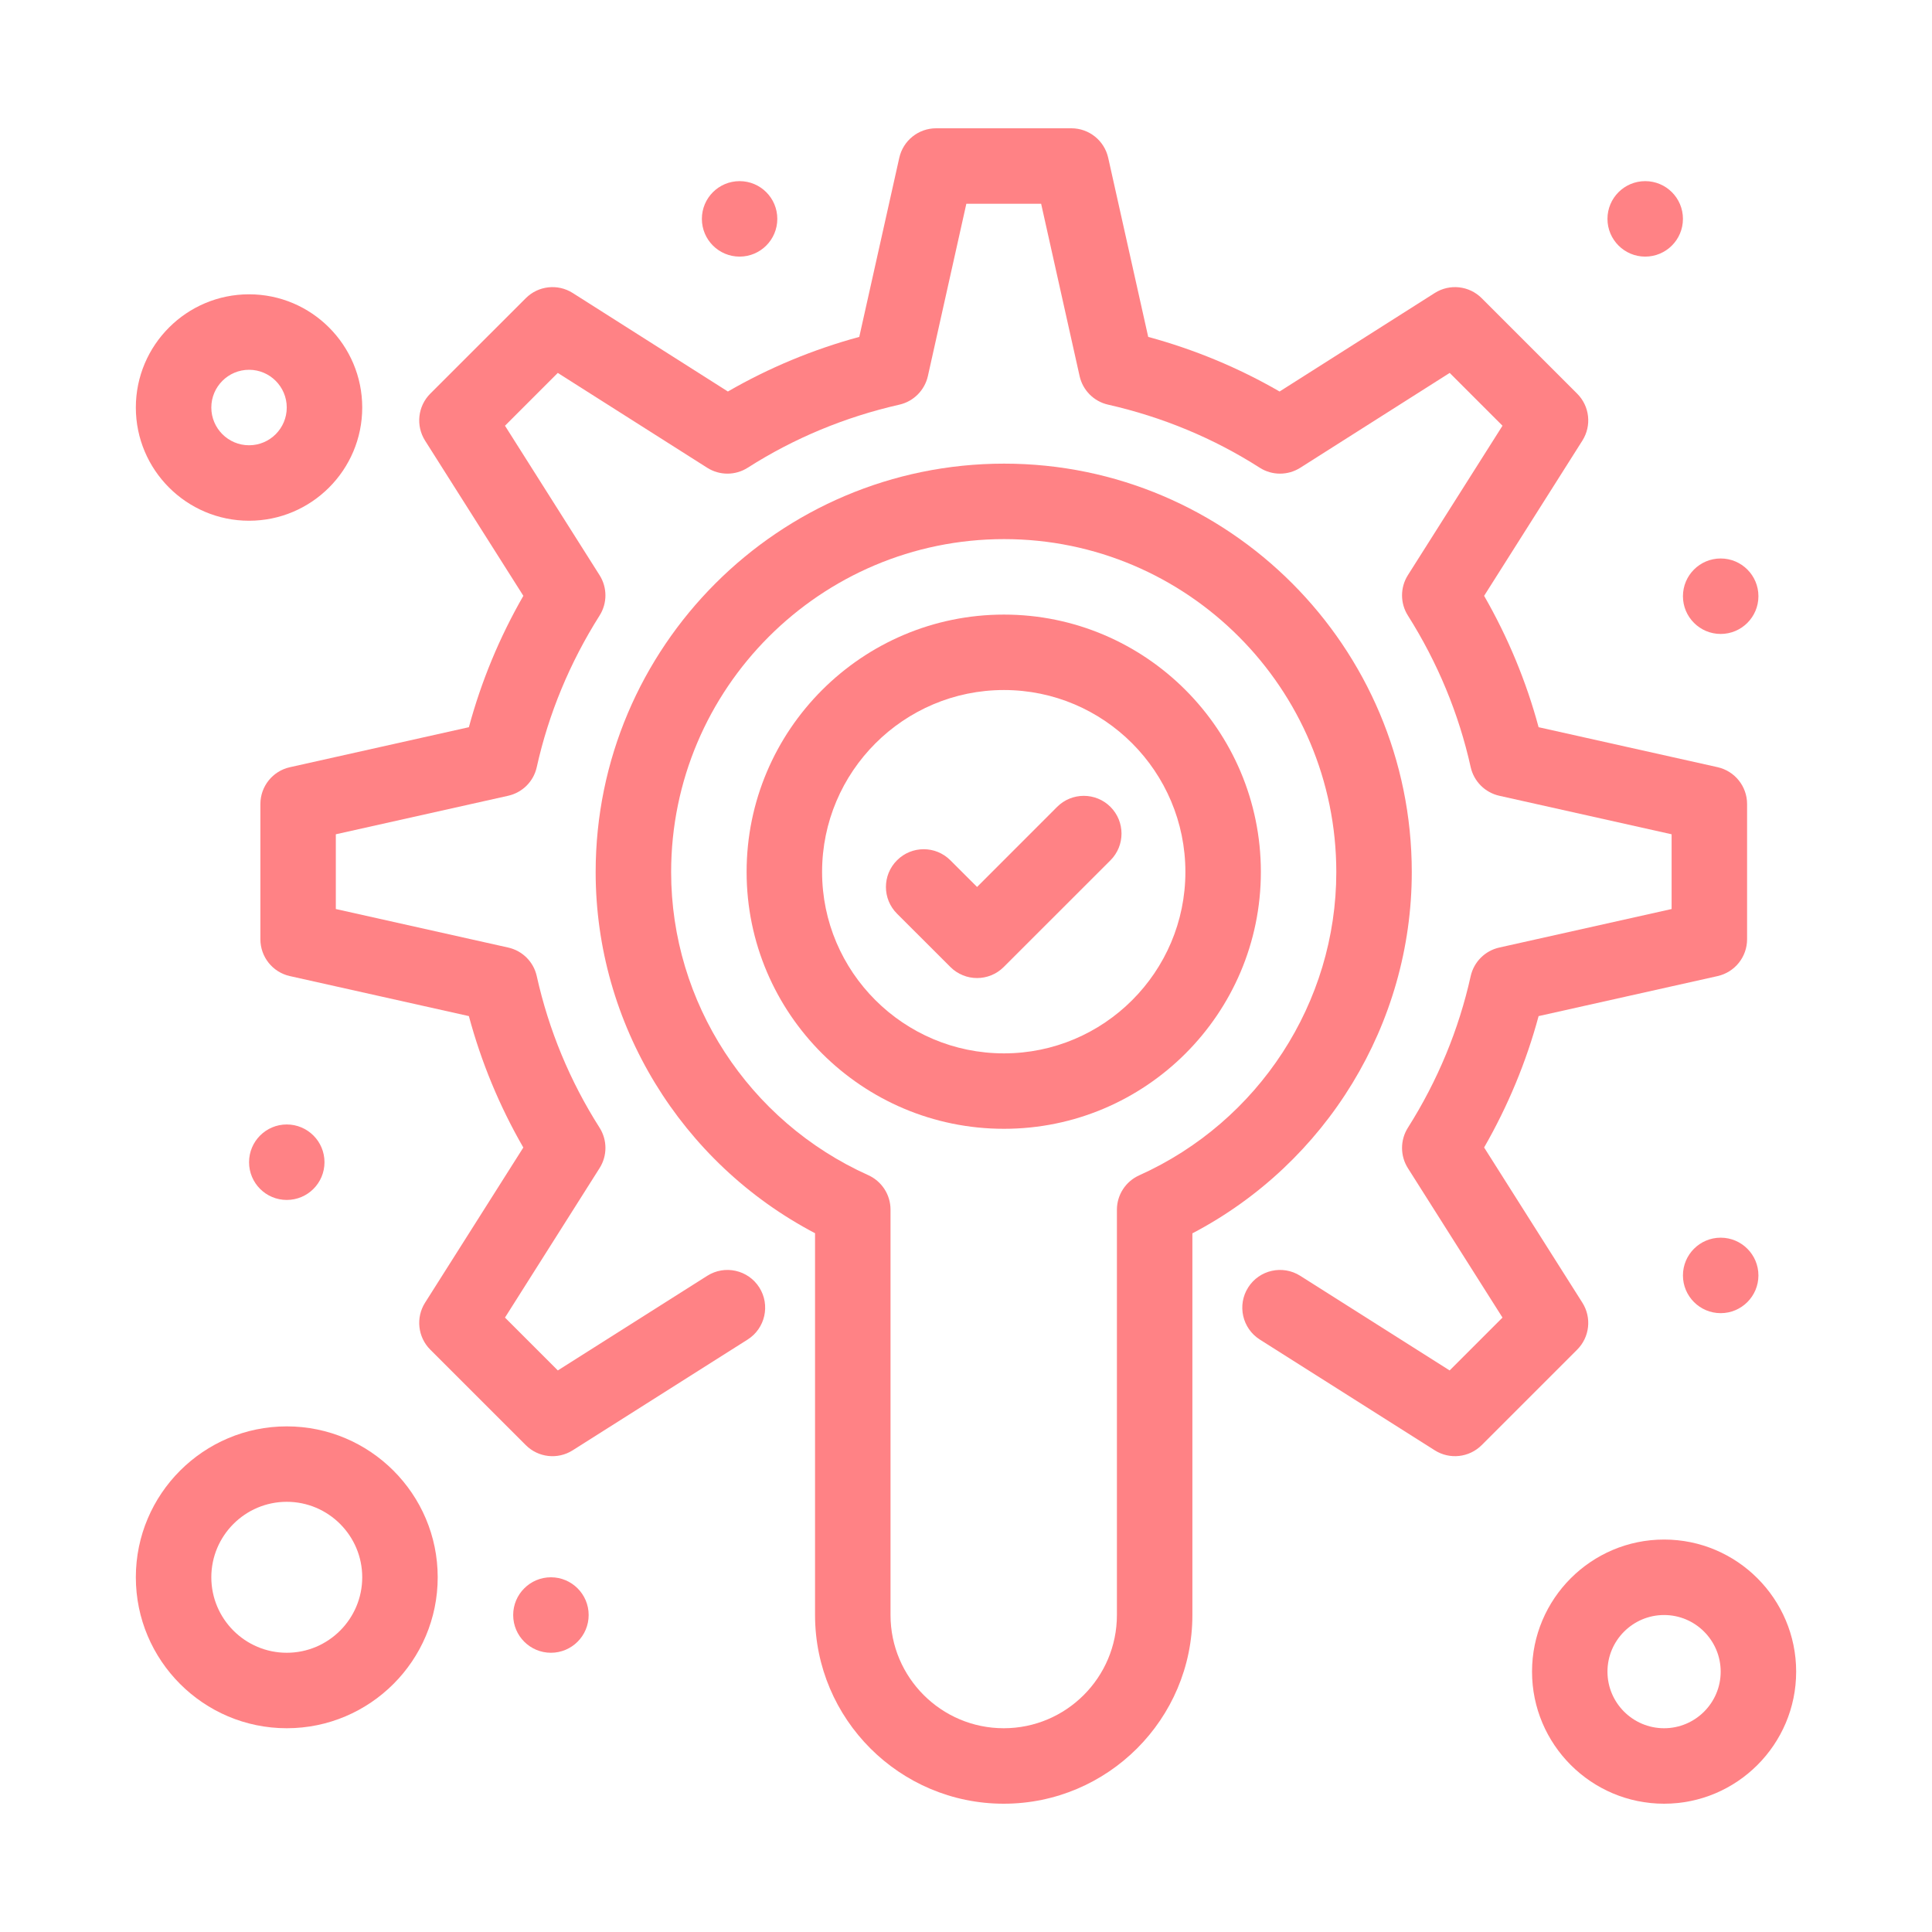
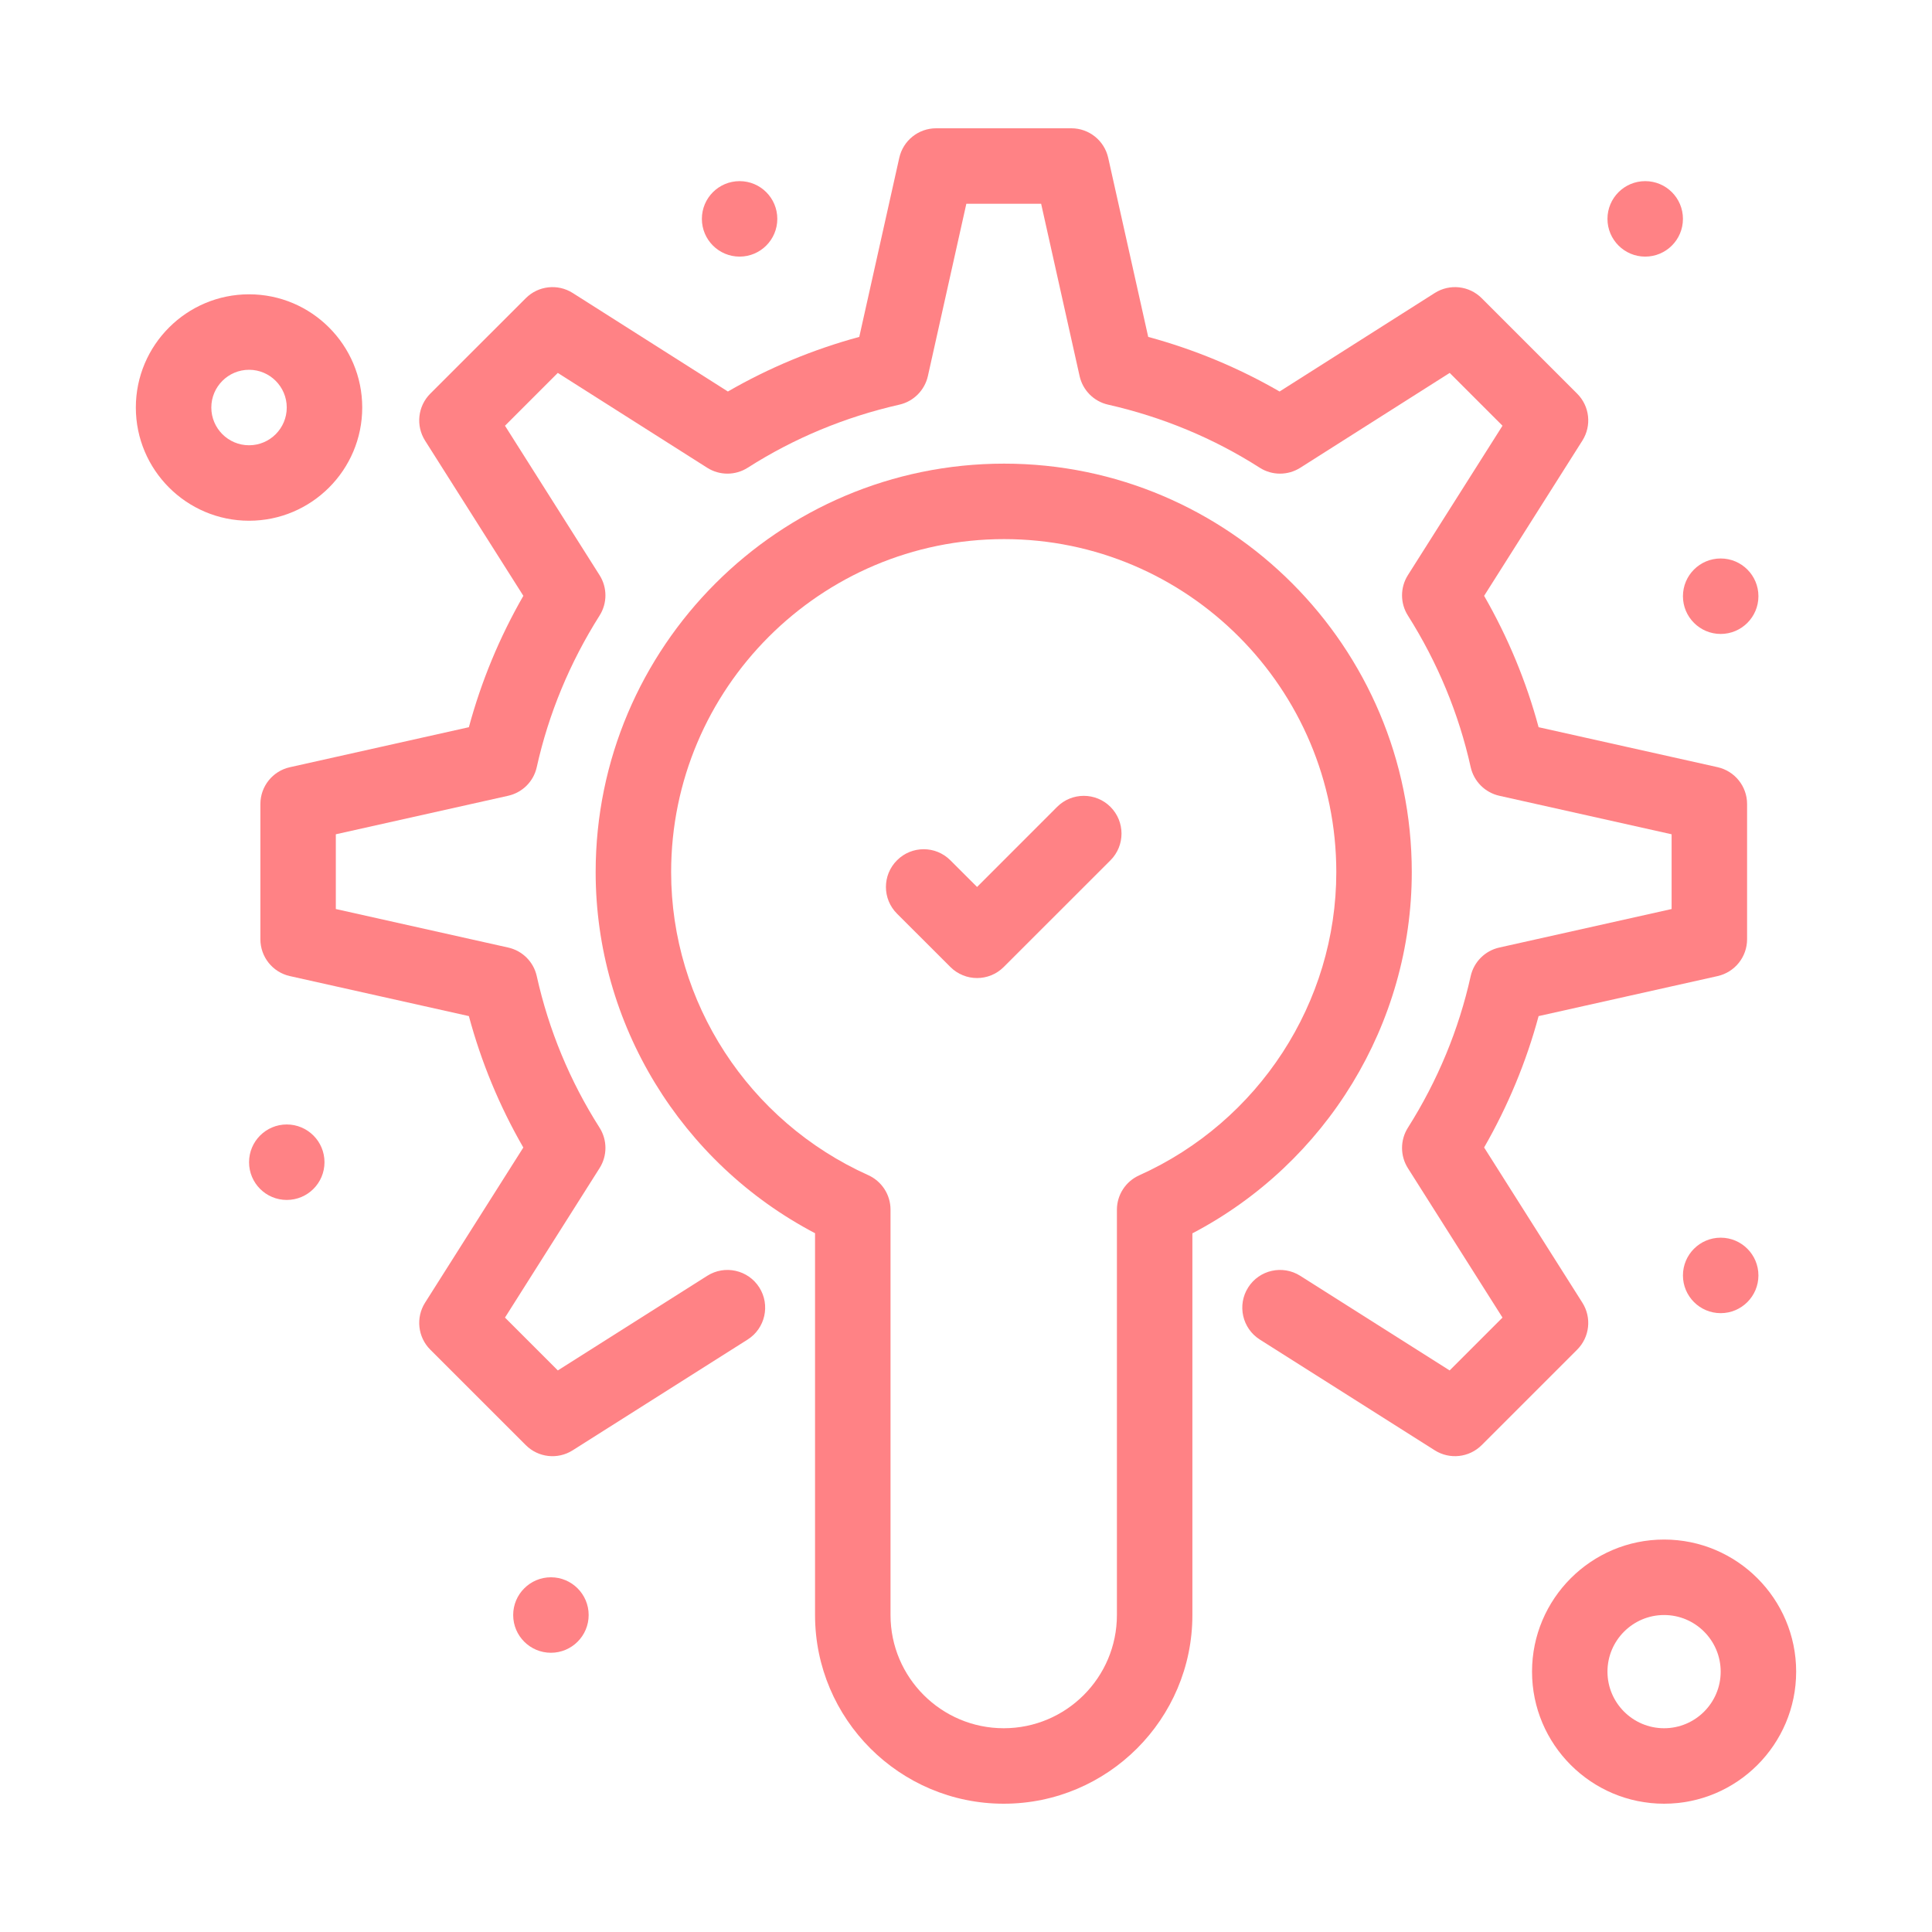
<svg xmlns="http://www.w3.org/2000/svg" width="45" height="45" viewBox="0 0 45 45" fill="none">
  <path d="M36.857 30.343L34.568 26.727C35.124 25.758 35.55 24.733 35.837 23.667L40.006 22.735C40.407 22.645 40.693 22.289 40.693 21.877V18.727C40.693 18.316 40.407 17.959 40.006 17.869L35.837 16.938C35.55 15.872 35.124 14.846 34.568 13.878L36.857 10.262C37.077 9.914 37.027 9.461 36.736 9.17L34.511 6.945C34.22 6.654 33.766 6.604 33.419 6.824L29.804 9.119C28.849 8.567 27.823 8.14 26.744 7.847L25.812 3.675C25.722 3.274 25.366 2.988 24.954 2.988H21.804C21.392 2.988 21.036 3.274 20.946 3.675L20.014 7.847C18.935 8.14 17.91 8.567 16.954 9.119L13.339 6.824C12.992 6.604 12.538 6.654 12.247 6.945L10.021 9.17C9.731 9.461 9.681 9.914 9.9 10.262L12.19 13.878C11.633 14.846 11.209 15.872 10.921 16.938L6.752 17.87C6.351 17.959 6.065 18.316 6.065 18.727V21.878C6.065 22.289 6.351 22.646 6.752 22.735L10.921 23.667C11.209 24.739 11.634 25.765 12.189 26.728L9.9 30.343C9.681 30.69 9.731 31.144 10.021 31.435L12.247 33.66C12.538 33.951 12.991 34.001 13.338 33.781L17.413 31.201C17.824 30.941 17.945 30.398 17.686 29.988C17.426 29.578 16.883 29.456 16.473 29.716L12.993 31.92L11.762 30.689L13.965 27.208C14.148 26.921 14.147 26.553 13.965 26.266C13.274 25.181 12.782 23.993 12.502 22.736C12.429 22.404 12.169 22.144 11.836 22.07L7.822 21.173V19.432L11.836 18.535C12.169 18.46 12.429 18.201 12.502 17.868C12.779 16.622 13.272 15.434 13.966 14.336C14.147 14.05 14.147 13.684 13.965 13.397L11.762 9.916L12.992 8.686L16.472 10.895C16.76 11.078 17.128 11.078 17.416 10.894C18.491 10.208 19.68 9.713 20.949 9.425C21.279 9.35 21.537 9.091 21.612 8.76L22.508 4.746H24.25L25.146 8.76C25.22 9.091 25.478 9.35 25.809 9.425C27.078 9.713 28.267 10.207 29.341 10.894C29.629 11.078 29.997 11.078 30.286 10.895L33.766 8.686L34.996 9.916L32.792 13.397C32.611 13.684 32.611 14.05 32.792 14.336C33.486 15.434 33.978 16.622 34.255 17.868C34.33 18.201 34.589 18.46 34.922 18.535L38.935 19.432V21.173L34.922 22.07C34.589 22.144 34.33 22.404 34.255 22.736C33.978 23.983 33.486 25.171 32.792 26.268C32.611 26.555 32.611 26.921 32.792 27.208L34.996 30.689L33.765 31.92L30.285 29.716C29.874 29.456 29.331 29.578 29.072 29.988C28.812 30.398 28.934 30.941 29.344 31.201L33.419 33.781C33.766 34 34.219 33.951 34.511 33.66L36.736 31.435C37.027 31.144 37.077 30.69 36.857 30.343Z" fill="#FF8285" />
  <path d="M32.883 20.313C32.883 15.067 28.624 10.799 23.388 10.799C18.142 10.799 13.874 15.067 13.874 20.313C13.874 23.846 15.862 27.087 18.984 28.724V37.618C18.984 40.041 20.955 42.012 23.379 42.012C25.802 42.012 27.773 40.041 27.773 37.618V28.727C30.895 27.091 32.883 23.848 32.883 20.313ZM26.534 27.376C26.218 27.518 26.015 27.832 26.015 28.177V37.618C26.015 39.072 24.833 40.254 23.379 40.254C21.925 40.254 20.742 39.072 20.742 37.618V28.174C20.742 27.828 20.539 27.515 20.224 27.372C17.435 26.118 15.632 23.347 15.632 20.313C15.632 16.036 19.112 12.557 23.388 12.557C27.655 12.557 31.125 16.036 31.125 20.313C31.125 23.349 29.323 26.122 26.534 27.376Z" fill="#FF8285" />
-   <path d="M23.384 14.315C20.079 14.315 17.39 17.004 17.39 20.309C17.39 23.608 20.079 26.292 23.384 26.292C26.684 26.292 29.368 23.608 29.368 20.309C29.368 17.004 26.684 14.315 23.384 14.315ZM23.384 24.535C21.048 24.535 19.148 22.639 19.148 20.309C19.148 17.973 21.048 16.072 23.384 16.072C25.715 16.072 27.61 17.973 27.61 20.309C27.61 22.639 25.714 24.535 23.384 24.535Z" fill="#FF8285" />
  <path d="M24.622 18.794L22.758 20.659L22.136 20.038C21.793 19.694 21.236 19.694 20.893 20.038C20.549 20.381 20.549 20.938 20.893 21.281L22.136 22.523C22.479 22.866 23.035 22.867 23.379 22.523L25.865 20.038C26.208 19.695 26.208 19.138 25.865 18.794C25.522 18.451 24.965 18.451 24.622 18.794Z" fill="#FF8285" />
-   <path d="M6.679 33.223C4.741 33.223 3.164 34.8 3.164 36.738C3.164 38.677 4.741 40.254 6.679 40.254C8.618 40.254 10.195 38.677 10.195 36.738C10.195 34.8 8.618 33.223 6.679 33.223ZM6.679 38.496C5.71 38.496 4.922 37.707 4.922 36.738C4.922 35.769 5.71 34.98 6.679 34.98C7.649 34.98 8.437 35.769 8.437 36.738C8.437 37.707 7.649 38.496 6.679 38.496Z" fill="#FF8285" />
  <path d="M38.76 35.859C37.064 35.859 35.684 37.239 35.684 38.936C35.684 40.632 37.064 42.012 38.76 42.012C40.456 42.012 41.836 40.632 41.836 38.936C41.836 37.239 40.456 35.859 38.76 35.859ZM38.76 40.254C38.033 40.254 37.441 39.663 37.441 38.936C37.441 38.209 38.033 37.617 38.76 37.617C39.487 37.617 40.078 38.209 40.078 38.936C40.078 39.663 39.487 40.254 38.76 40.254Z" fill="#FF8285" />
  <path d="M5.801 12.129C7.255 12.129 8.437 10.946 8.437 9.492C8.437 8.038 7.255 6.855 5.801 6.855C4.347 6.855 3.164 8.038 3.164 9.492C3.164 10.946 4.347 12.129 5.801 12.129ZM5.801 8.613C6.286 8.613 6.679 9.008 6.679 9.492C6.679 9.977 6.286 10.371 5.801 10.371C5.316 10.371 4.922 9.977 4.922 9.492C4.922 9.008 5.316 8.613 5.801 8.613Z" fill="#FF8285" />
  <path d="M17.227 5.977C17.712 5.977 18.105 5.583 18.105 5.098C18.105 4.612 17.712 4.219 17.227 4.219C16.741 4.219 16.348 4.612 16.348 5.098C16.348 5.583 16.741 5.977 17.227 5.977Z" fill="#FF8285" />
  <path d="M38.32 5.977C38.806 5.977 39.199 5.583 39.199 5.098C39.199 4.612 38.806 4.219 38.32 4.219C37.835 4.219 37.441 4.612 37.441 5.098C37.441 5.583 37.835 5.977 38.32 5.977Z" fill="#FF8285" />
  <path d="M40.078 14.766C40.563 14.766 40.957 14.372 40.957 13.887C40.957 13.401 40.563 13.008 40.078 13.008C39.593 13.008 39.199 13.401 39.199 13.887C39.199 14.372 39.593 14.766 40.078 14.766Z" fill="#FF8285" />
  <path d="M40.078 30.586C40.563 30.586 40.957 30.192 40.957 29.707C40.957 29.222 40.563 28.828 40.078 28.828C39.593 28.828 39.199 29.222 39.199 29.707C39.199 30.192 39.593 30.586 40.078 30.586Z" fill="#FF8285" />
  <path d="M12.832 38.496C13.317 38.496 13.711 38.103 13.711 37.617C13.711 37.132 13.317 36.738 12.832 36.738C12.347 36.738 11.953 37.132 11.953 37.617C11.953 38.103 12.347 38.496 12.832 38.496Z" fill="#FF8285" />
  <path d="M6.679 27.949C7.165 27.949 7.558 27.556 7.558 27.07C7.558 26.585 7.165 26.191 6.679 26.191C6.194 26.191 5.801 26.585 5.801 27.07C5.801 27.556 6.194 27.949 6.679 27.949Z" fill="#FF8285" />
</svg>